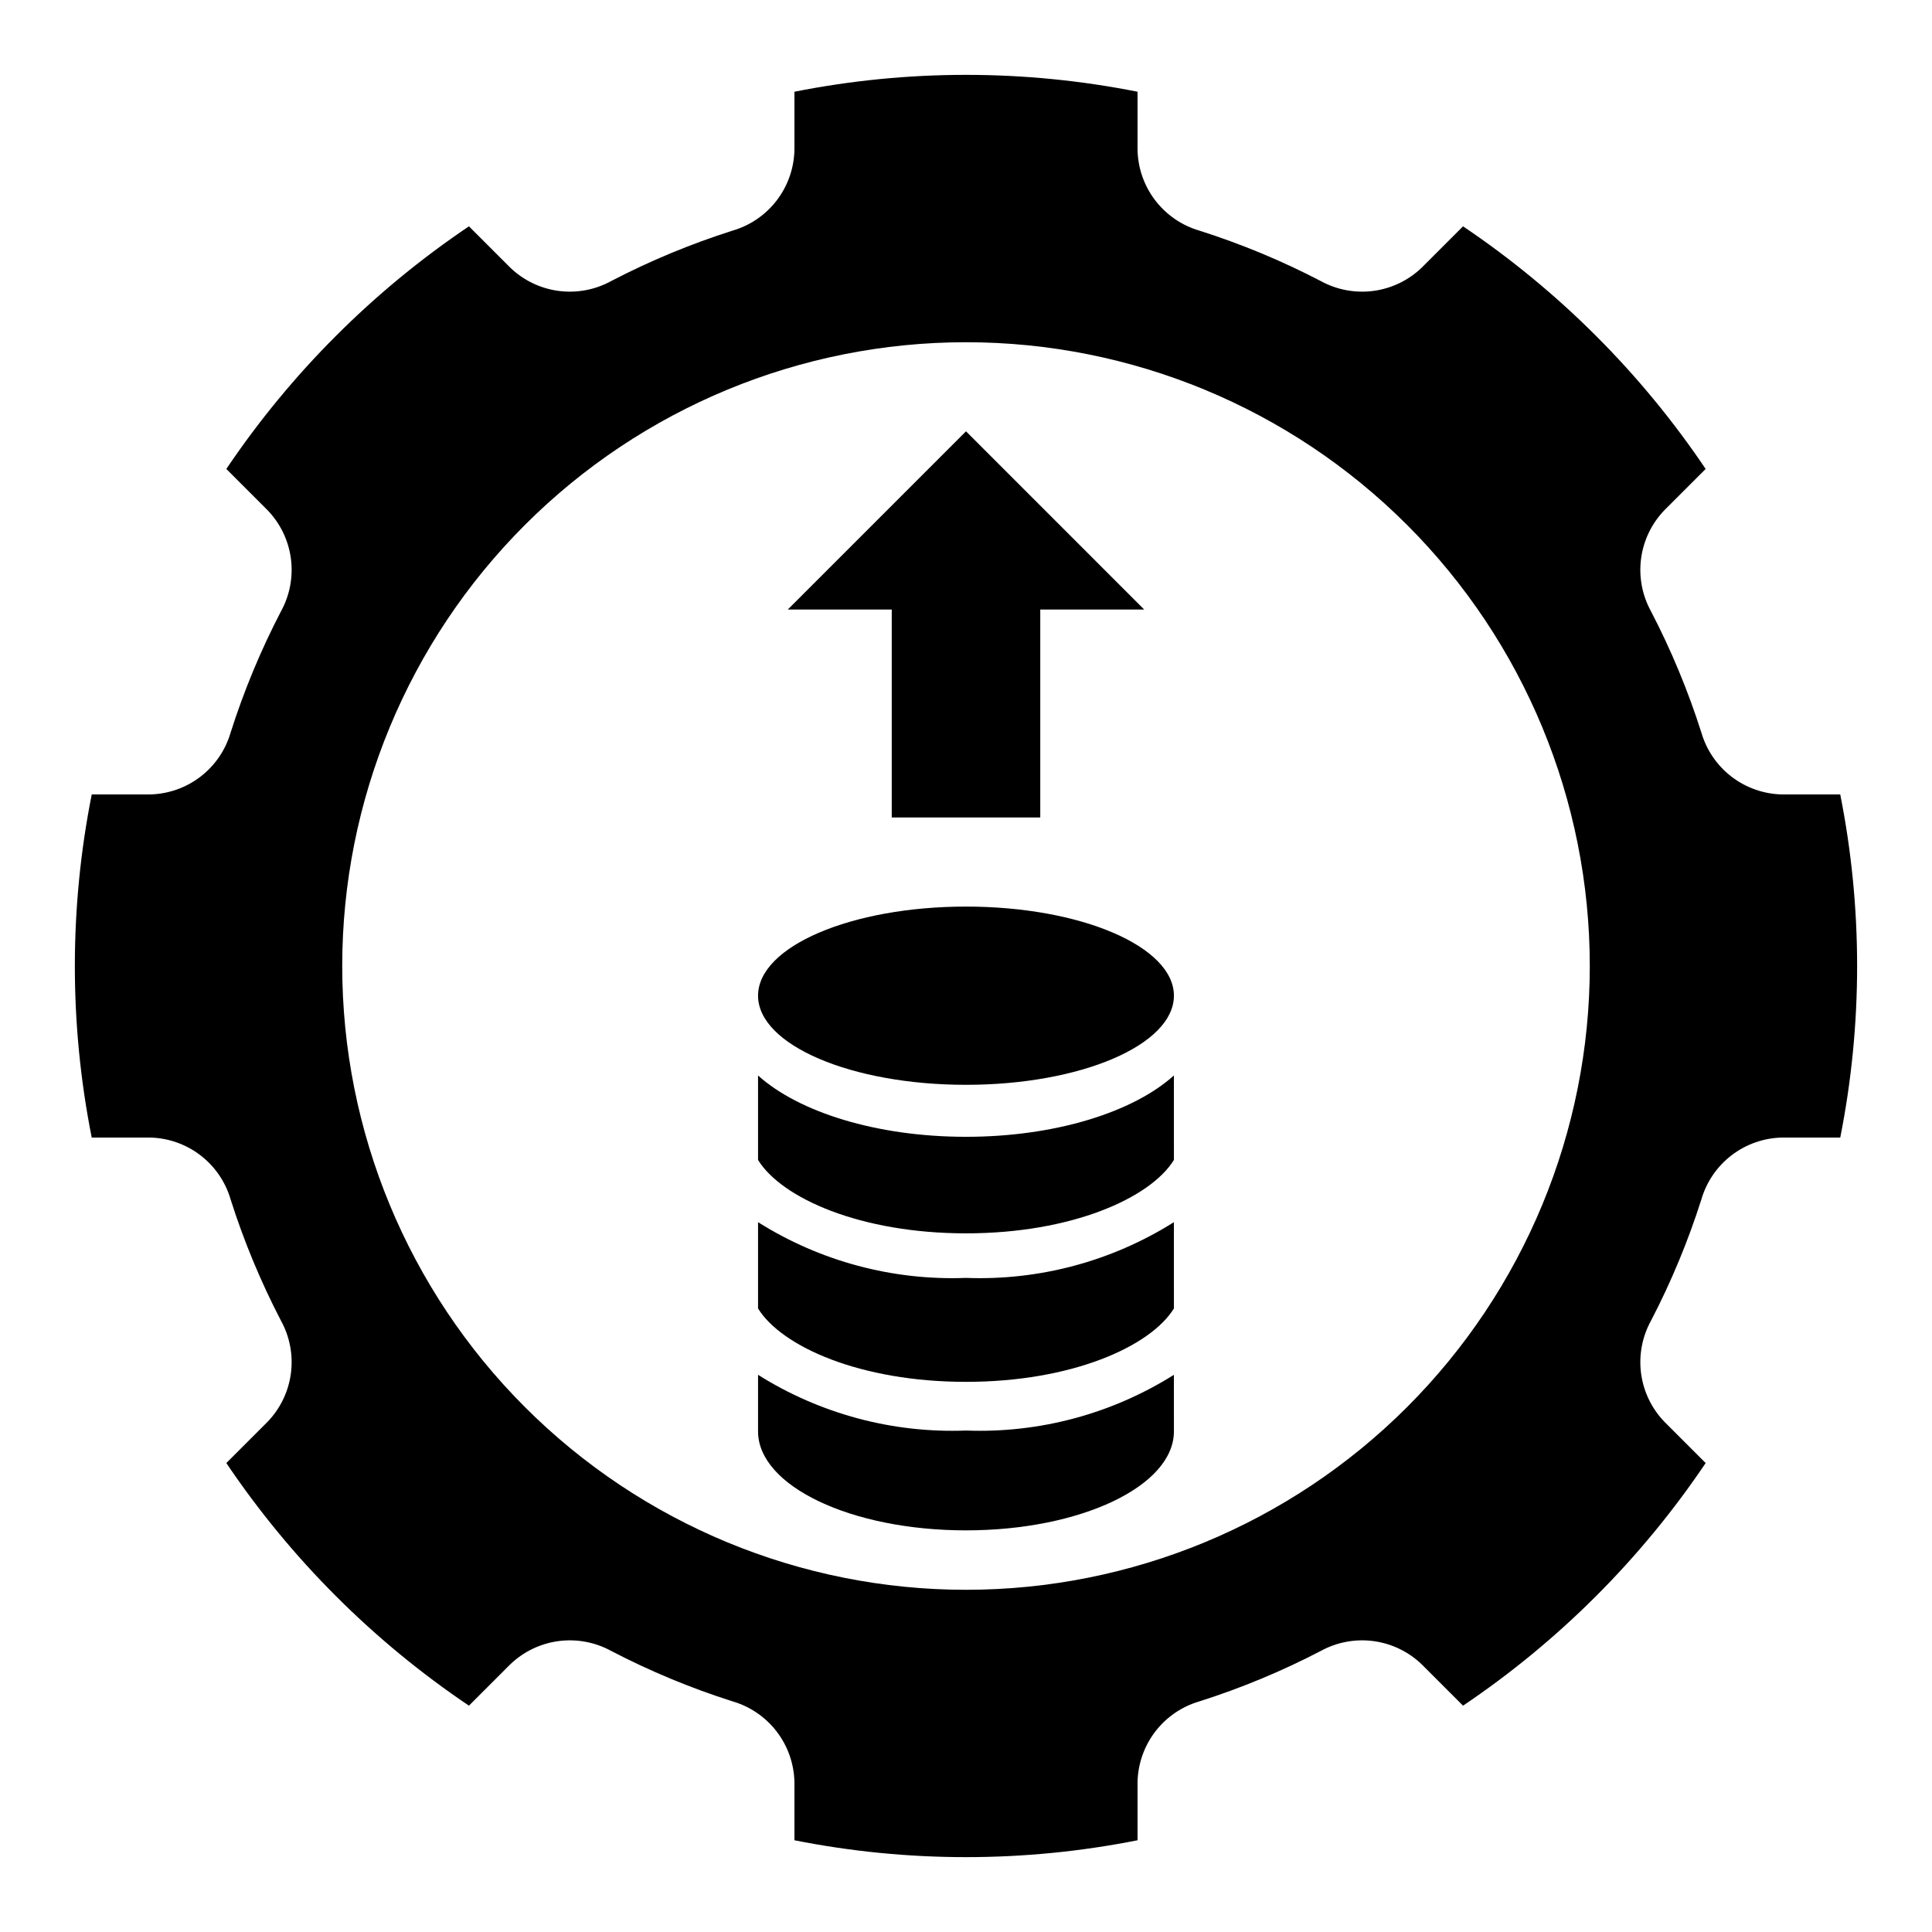
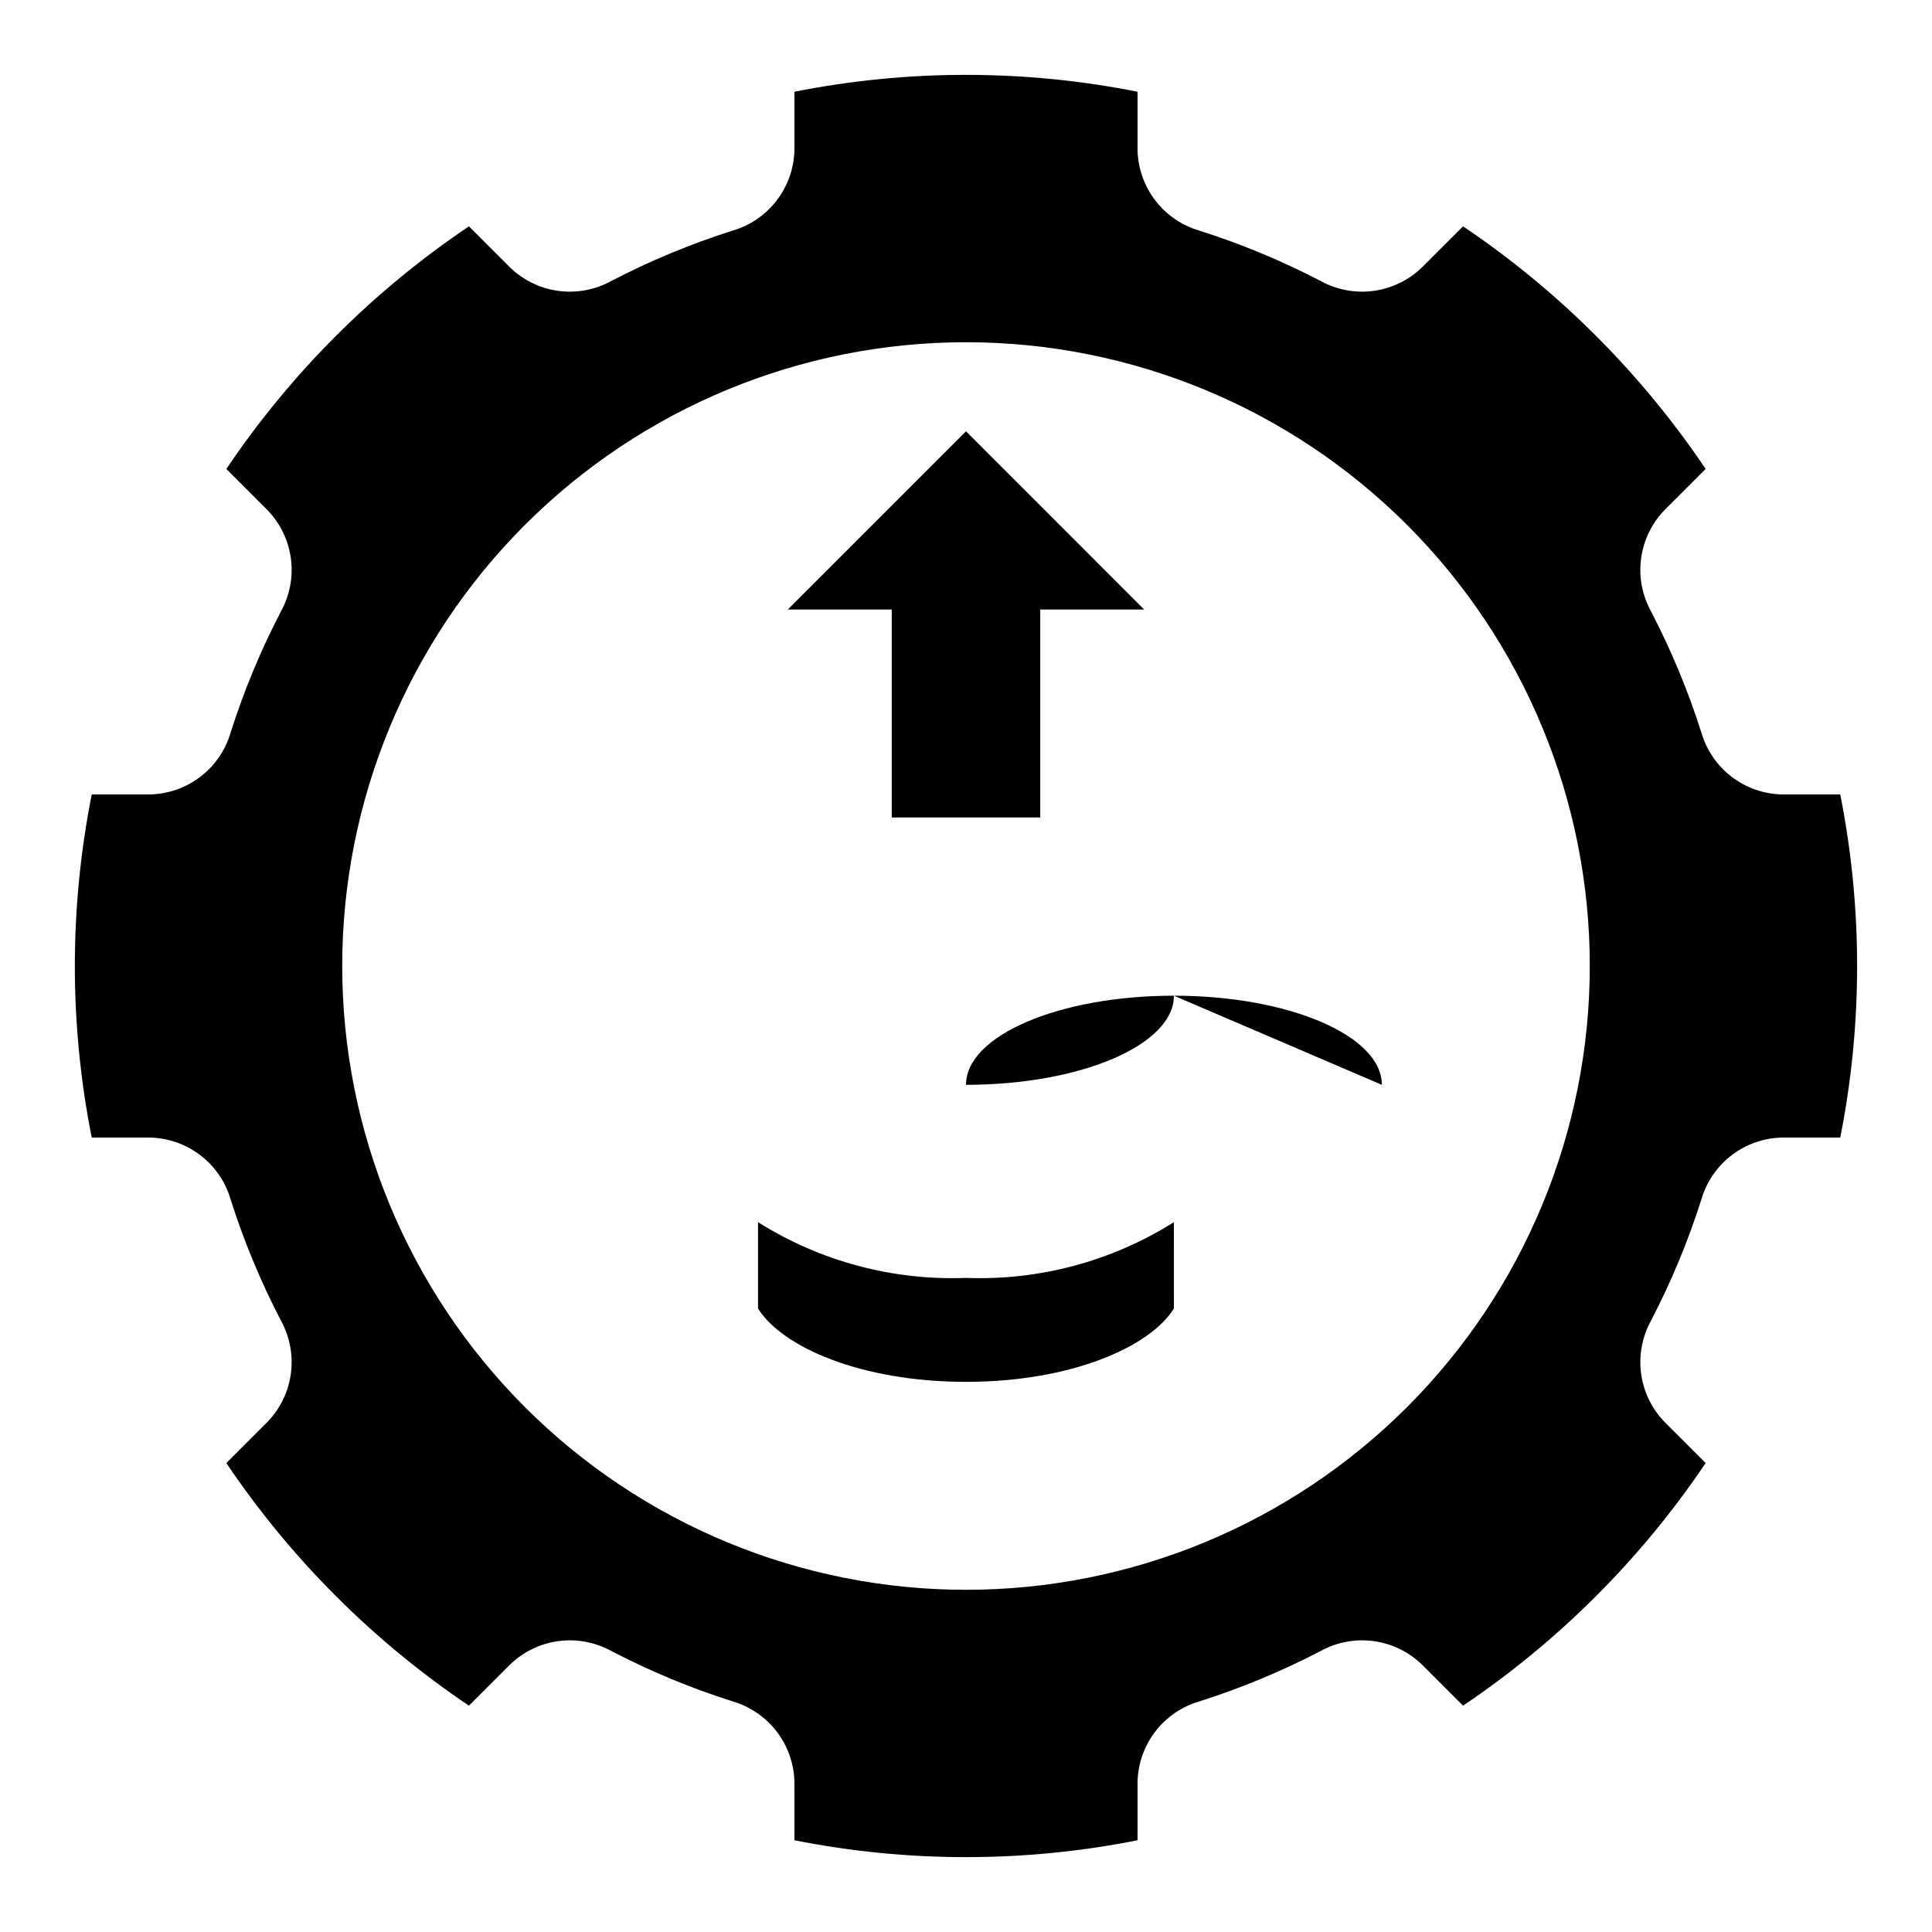
<svg xmlns="http://www.w3.org/2000/svg" fill="#000000" width="800px" height="800px" version="1.1" viewBox="144 144 512 512">
  <g>
    <path d="m531.72 596.02c25.375-17.09 47.207-38.922 64.297-64.297l-10.906-10.906c-3.387-3.504-5.562-8-6.207-12.828-0.641-4.832 0.281-9.742 2.637-14.008 5.356-10.301 9.816-21.043 13.336-32.105 1.355-4.668 4.172-8.785 8.035-11.738 3.863-2.953 8.574-4.594 13.438-4.676h15.336c5.961-30.016 5.961-60.91-0.004-90.926h-15.336 0.004c-4.863-0.086-9.574-1.723-13.438-4.676-3.863-2.953-6.68-7.07-8.035-11.738-3.519-11.062-7.981-21.805-13.336-32.105-2.356-4.266-3.277-9.176-2.637-14.008 0.645-4.828 2.82-9.324 6.207-12.828l10.906-10.906c-17.09-25.375-38.922-47.207-64.297-64.297l-10.906 10.906c-3.504 3.387-8 5.562-12.828 6.207-4.832 0.641-9.742-0.281-14.008-2.633-10.301-5.356-21.039-9.82-32.105-13.336-4.668-1.355-8.785-4.176-11.738-8.039s-4.59-8.574-4.676-13.438v-15.336c-30.016-5.961-60.91-5.961-90.926 0v15.336c-0.082 4.863-1.723 9.574-4.676 13.438s-7.066 6.68-11.738 8.039c-11.062 3.516-21.805 7.977-32.105 13.332-4.266 2.356-9.176 3.277-14.004 2.637-4.832-0.645-9.328-2.82-12.832-6.207l-10.906-10.906c-25.371 17.09-47.203 38.922-64.293 64.297l10.902 10.906c3.387 3.504 5.562 8 6.207 12.828 0.641 4.832-0.281 9.742-2.633 14.008-5.356 10.301-9.816 21.043-13.336 32.105-1.355 4.668-4.172 8.785-8.039 11.738-3.863 2.953-8.574 4.59-13.438 4.676h-15.332c-5.965 30.016-5.965 60.91-0.004 90.926h15.336c4.863 0.082 9.574 1.723 13.438 4.676 3.867 2.953 6.684 7.07 8.039 11.738 3.516 11.062 7.981 21.805 13.332 32.105 2.356 4.266 3.277 9.176 2.637 14.008-0.645 4.828-2.82 9.324-6.207 12.828l-10.902 10.906c17.086 25.375 38.918 47.207 64.293 64.297l10.906-10.906c3.504-3.387 8-5.562 12.832-6.207 4.828-0.641 9.738 0.281 14.004 2.633 10.301 5.359 21.043 9.82 32.105 13.336 4.672 1.355 8.785 4.176 11.738 8.039 2.953 3.863 4.594 8.574 4.676 13.438v15.336c30.016 5.961 60.91 5.961 90.926 0v-15.336c0.086-4.863 1.723-9.574 4.676-13.438 2.953-3.863 7.066-6.684 11.738-8.039 11.066-3.516 21.805-7.981 32.105-13.336 4.266-2.352 9.176-3.273 14.008-2.633 4.828 0.645 9.324 2.82 12.828 6.207zm-131.72-30.707c-43.844 0-85.895-17.418-116.89-48.422-31.004-31-48.418-73.047-48.418-116.89s17.414-85.895 48.418-116.89c31-31.004 73.051-48.418 116.89-48.418s85.891 17.414 116.89 48.418c31.004 31 48.422 73.051 48.422 116.89s-17.418 85.891-48.422 116.89c-31 31.004-73.047 48.422-116.89 48.422z" />
    <path d="m380.32 360.64h39.359v-55.102h27.551l-47.23-47.234-47.234 47.234h27.555z" />
    <path d="m344.89 467.89v22.863c6.231 10.109 27.109 19.453 55.105 19.453 27.992 0 48.871-9.344 55.105-19.453l-0.004-22.863c-16.461 10.359-35.668 15.508-55.102 14.766-19.438 0.742-38.645-4.406-55.105-14.766z" />
-     <path d="m344.89 429.01v22.387c6.231 10.109 27.109 19.453 55.105 19.453 27.992 0 48.871-9.344 55.105-19.453l-0.004-22.387c-10.734 9.688-31.379 16.254-55.102 16.254-23.727 0-44.367-6.566-55.105-16.254z" />
-     <path d="m344.89 508.34v14.984c0 14.492 24.672 26.238 55.105 26.238s55.105-11.746 55.105-26.238l-0.004-14.984c-16.461 10.359-35.668 15.508-55.102 14.766-19.438 0.742-38.645-4.406-55.105-14.766z" />
-     <path d="m455.1 407.87c0 13.043-24.668 23.617-55.102 23.617s-55.105-10.574-55.105-23.617c0-13.043 24.672-23.617 55.105-23.617s55.102 10.574 55.102 23.617" />
+     <path d="m455.1 407.87c0 13.043-24.668 23.617-55.102 23.617c0-13.043 24.672-23.617 55.105-23.617s55.102 10.574 55.102 23.617" />
  </g>
</svg>